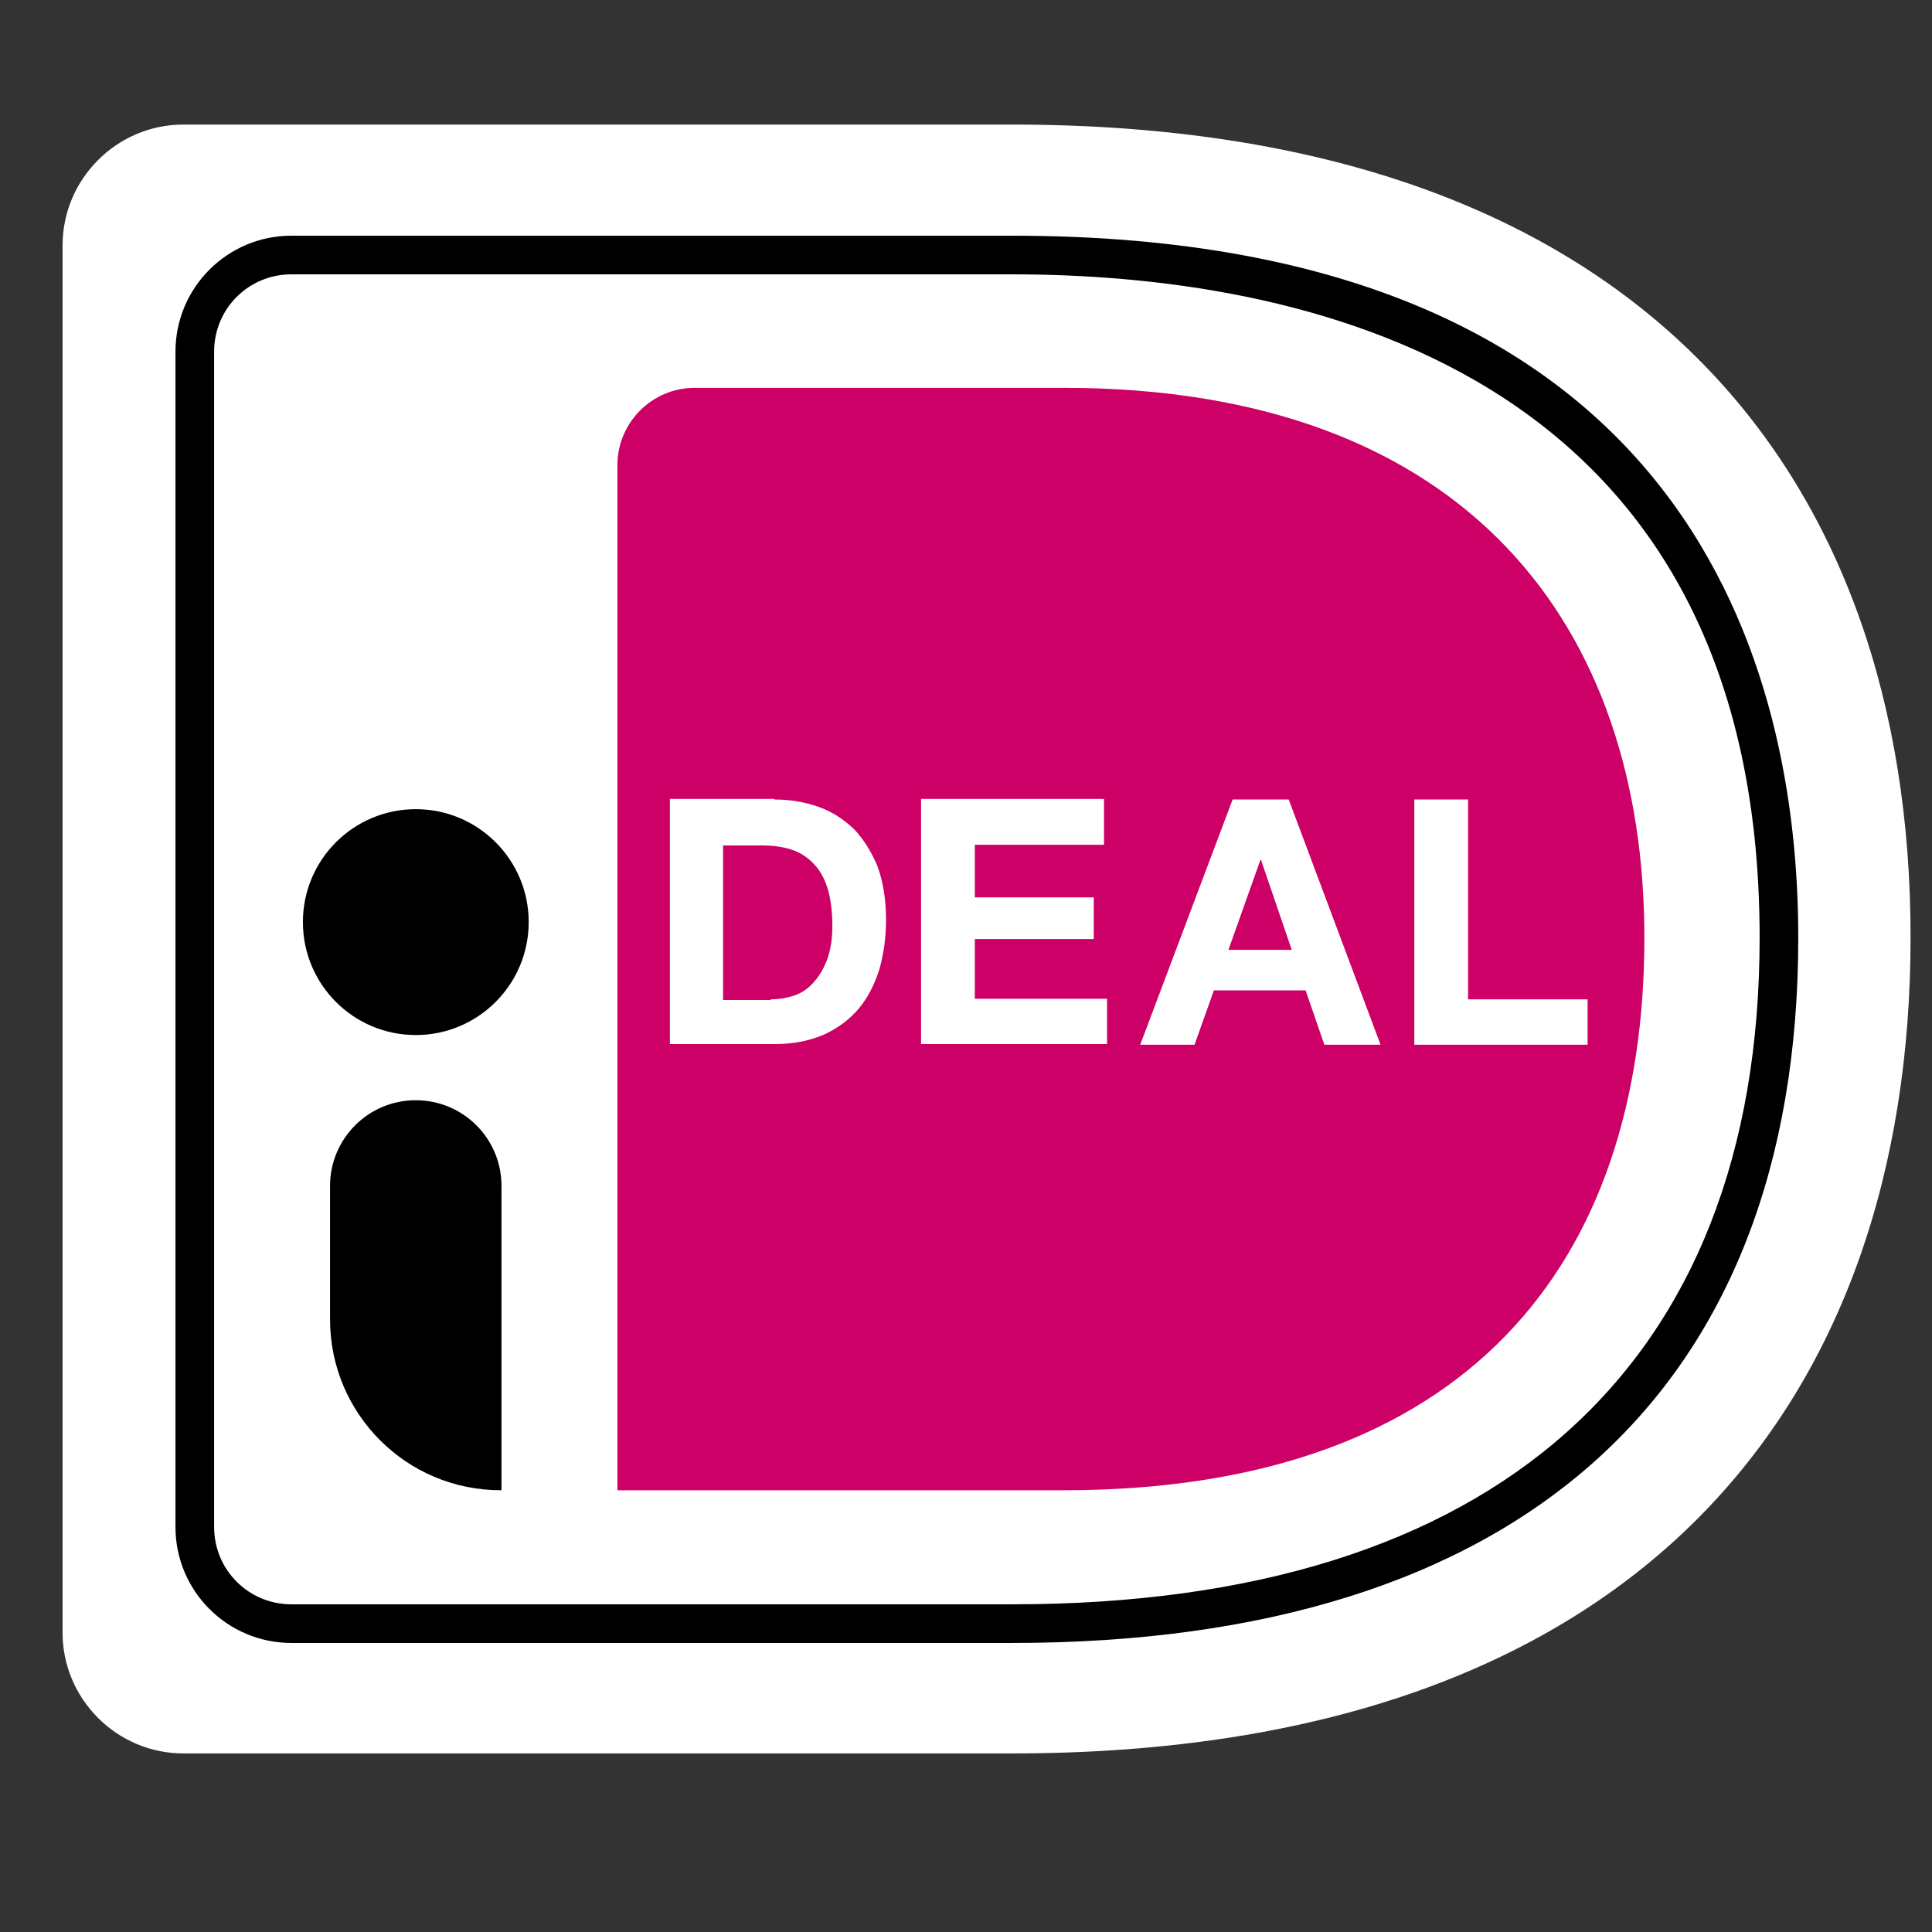
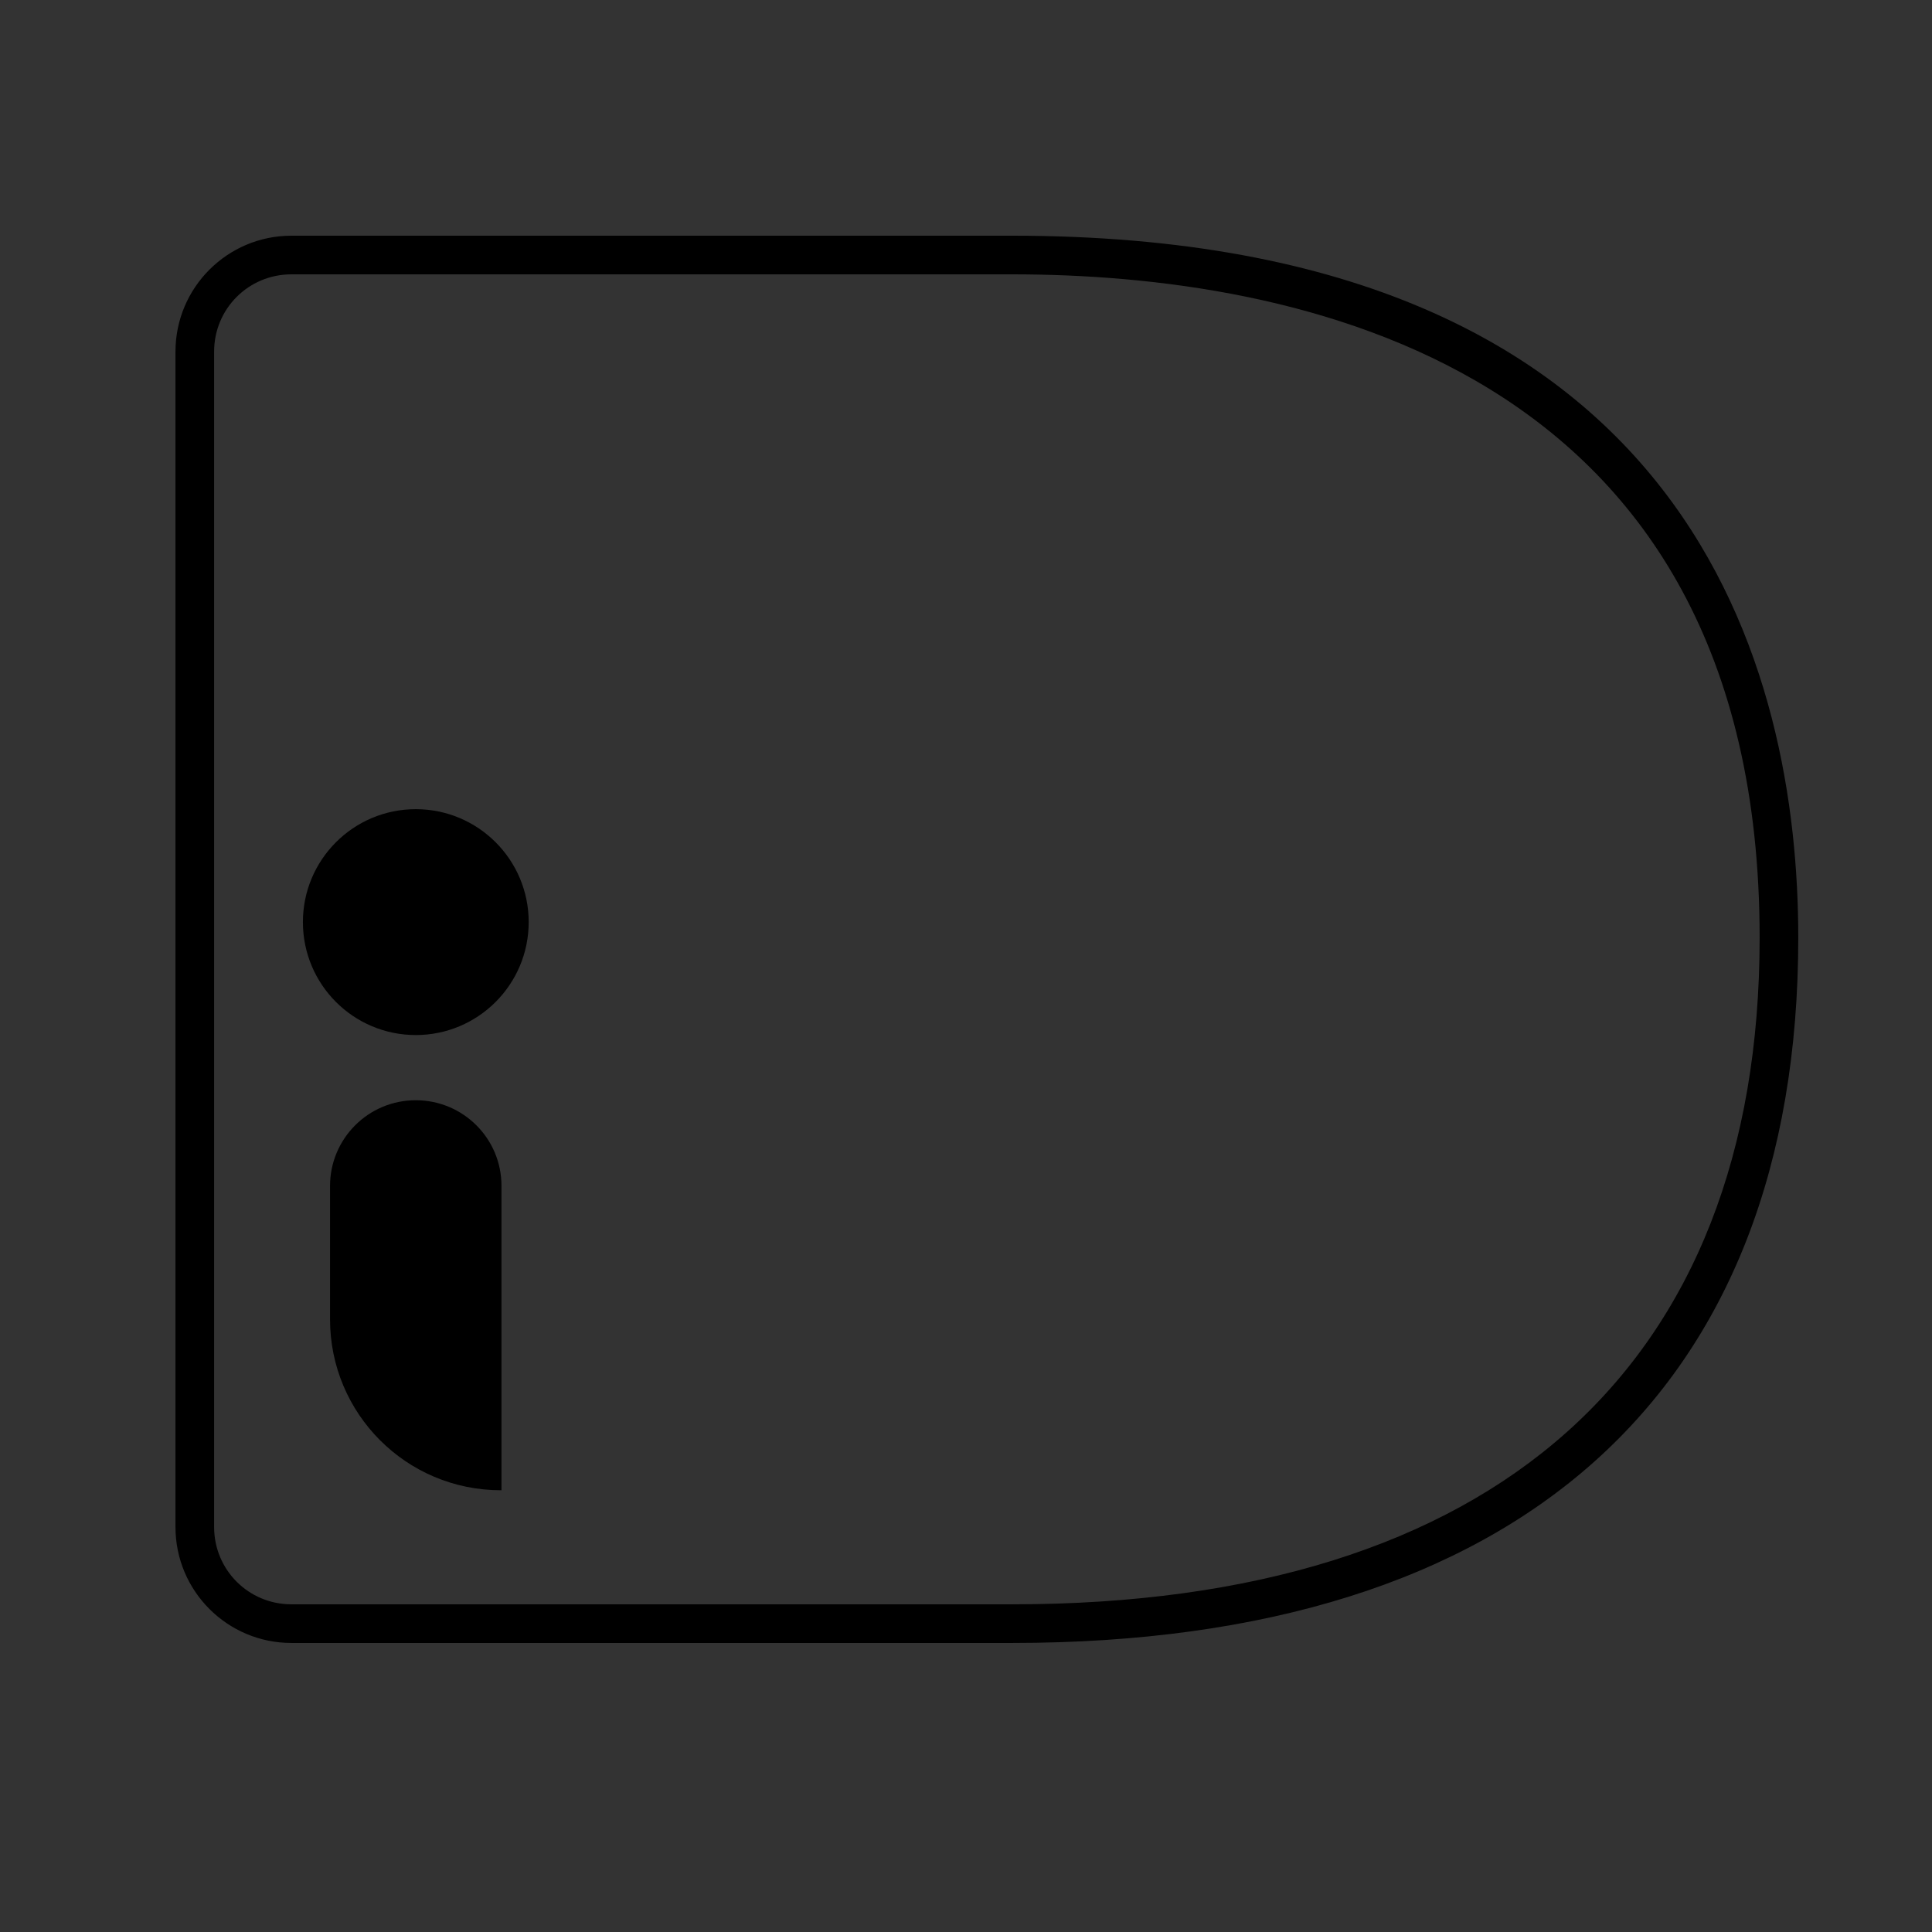
<svg xmlns="http://www.w3.org/2000/svg" width="23" height="23" viewBox="0 0 23 23" fill="none">
  <rect x="0" y="0" width="23" height="23" fill="#333333" stroke="none" />
  <g clip-path="url(#clip0_76_10)">
-     <path d="M0.745 2.921V19.437C0.745 20.227 1.392 20.874 2.183 20.874H12.051C19.511 20.874 22.745 16.698 22.745 11.157C22.745 5.645 19.511 1.483 12.051 1.483H2.183C1.392 1.483 0.745 2.13 0.745 2.921Z" fill="white" />
-     <path d="M7.35 5.537V17.741H12.662C17.484 17.741 19.576 15.017 19.576 11.164C19.576 7.477 17.484 4.617 12.662 4.617H8.27C7.76 4.617 7.35 5.034 7.35 5.537Z" fill="#CC0066" />
    <path d="M12.051 19.559H3.469C2.707 19.559 2.089 18.941 2.089 18.179V4.186C2.089 3.424 2.707 2.806 3.469 2.806H12.051C20.194 2.806 21.408 8.045 21.408 11.164C21.408 16.576 18.081 19.559 12.051 19.559ZM3.469 3.266C2.959 3.266 2.549 3.675 2.549 4.186V18.179C2.549 18.689 2.959 19.099 3.469 19.099H12.051C17.786 19.099 20.948 16.282 20.948 11.164C20.948 4.293 15.371 3.266 12.051 3.266H3.469Z" fill="black" />
-     <path d="M9.219 9.518C9.406 9.518 9.578 9.547 9.743 9.605C9.909 9.662 10.045 9.756 10.168 9.871C10.283 9.993 10.376 10.144 10.448 10.316C10.512 10.496 10.548 10.704 10.548 10.949C10.548 11.164 10.52 11.358 10.469 11.538C10.412 11.718 10.333 11.876 10.225 12.005C10.117 12.135 9.981 12.235 9.815 12.314C9.65 12.386 9.456 12.429 9.233 12.429H7.975V9.511H9.219V9.518ZM9.176 11.897C9.269 11.897 9.355 11.883 9.449 11.854C9.535 11.826 9.614 11.775 9.679 11.703C9.743 11.632 9.801 11.545 9.844 11.43C9.887 11.315 9.909 11.186 9.909 11.021C9.909 10.877 9.894 10.74 9.866 10.625C9.837 10.51 9.787 10.402 9.722 10.323C9.657 10.244 9.571 10.172 9.463 10.129C9.355 10.086 9.226 10.065 9.068 10.065H8.608V11.905H9.176V11.897ZM13.143 9.518V10.057H11.605V10.683H13.021V11.179H11.605V11.89H13.179V12.429H10.965V9.511H13.143V9.518ZM15.342 9.518L16.435 12.437H15.766L15.543 11.79H14.451L14.221 12.437H13.574L14.674 9.518H15.342ZM15.378 11.308L15.012 10.237H15.005L14.624 11.308H15.378ZM17.477 9.518V11.897H18.9V12.437H16.837V9.518H17.477Z" fill="white" />
    <path d="M4.95 12.322C5.692 12.322 6.294 11.72 6.294 10.977C6.294 10.235 5.692 9.633 4.95 9.633C4.207 9.633 3.606 10.235 3.606 10.977C3.606 11.72 4.207 12.322 4.95 12.322Z" fill="black" />
    <path d="M5.963 17.741C4.835 17.741 3.929 16.828 3.929 15.707V14.118C3.929 13.558 4.382 13.098 4.95 13.098C5.51 13.098 5.97 13.55 5.97 14.118V17.741H5.963Z" fill="black" />
  </g>
  <defs>
    <clipPath id="clip0_76_10">
      <rect width="22" height="22" fill="white" transform="translate(0.745 0.179)" />
    </clipPath>
  </defs>
</svg>